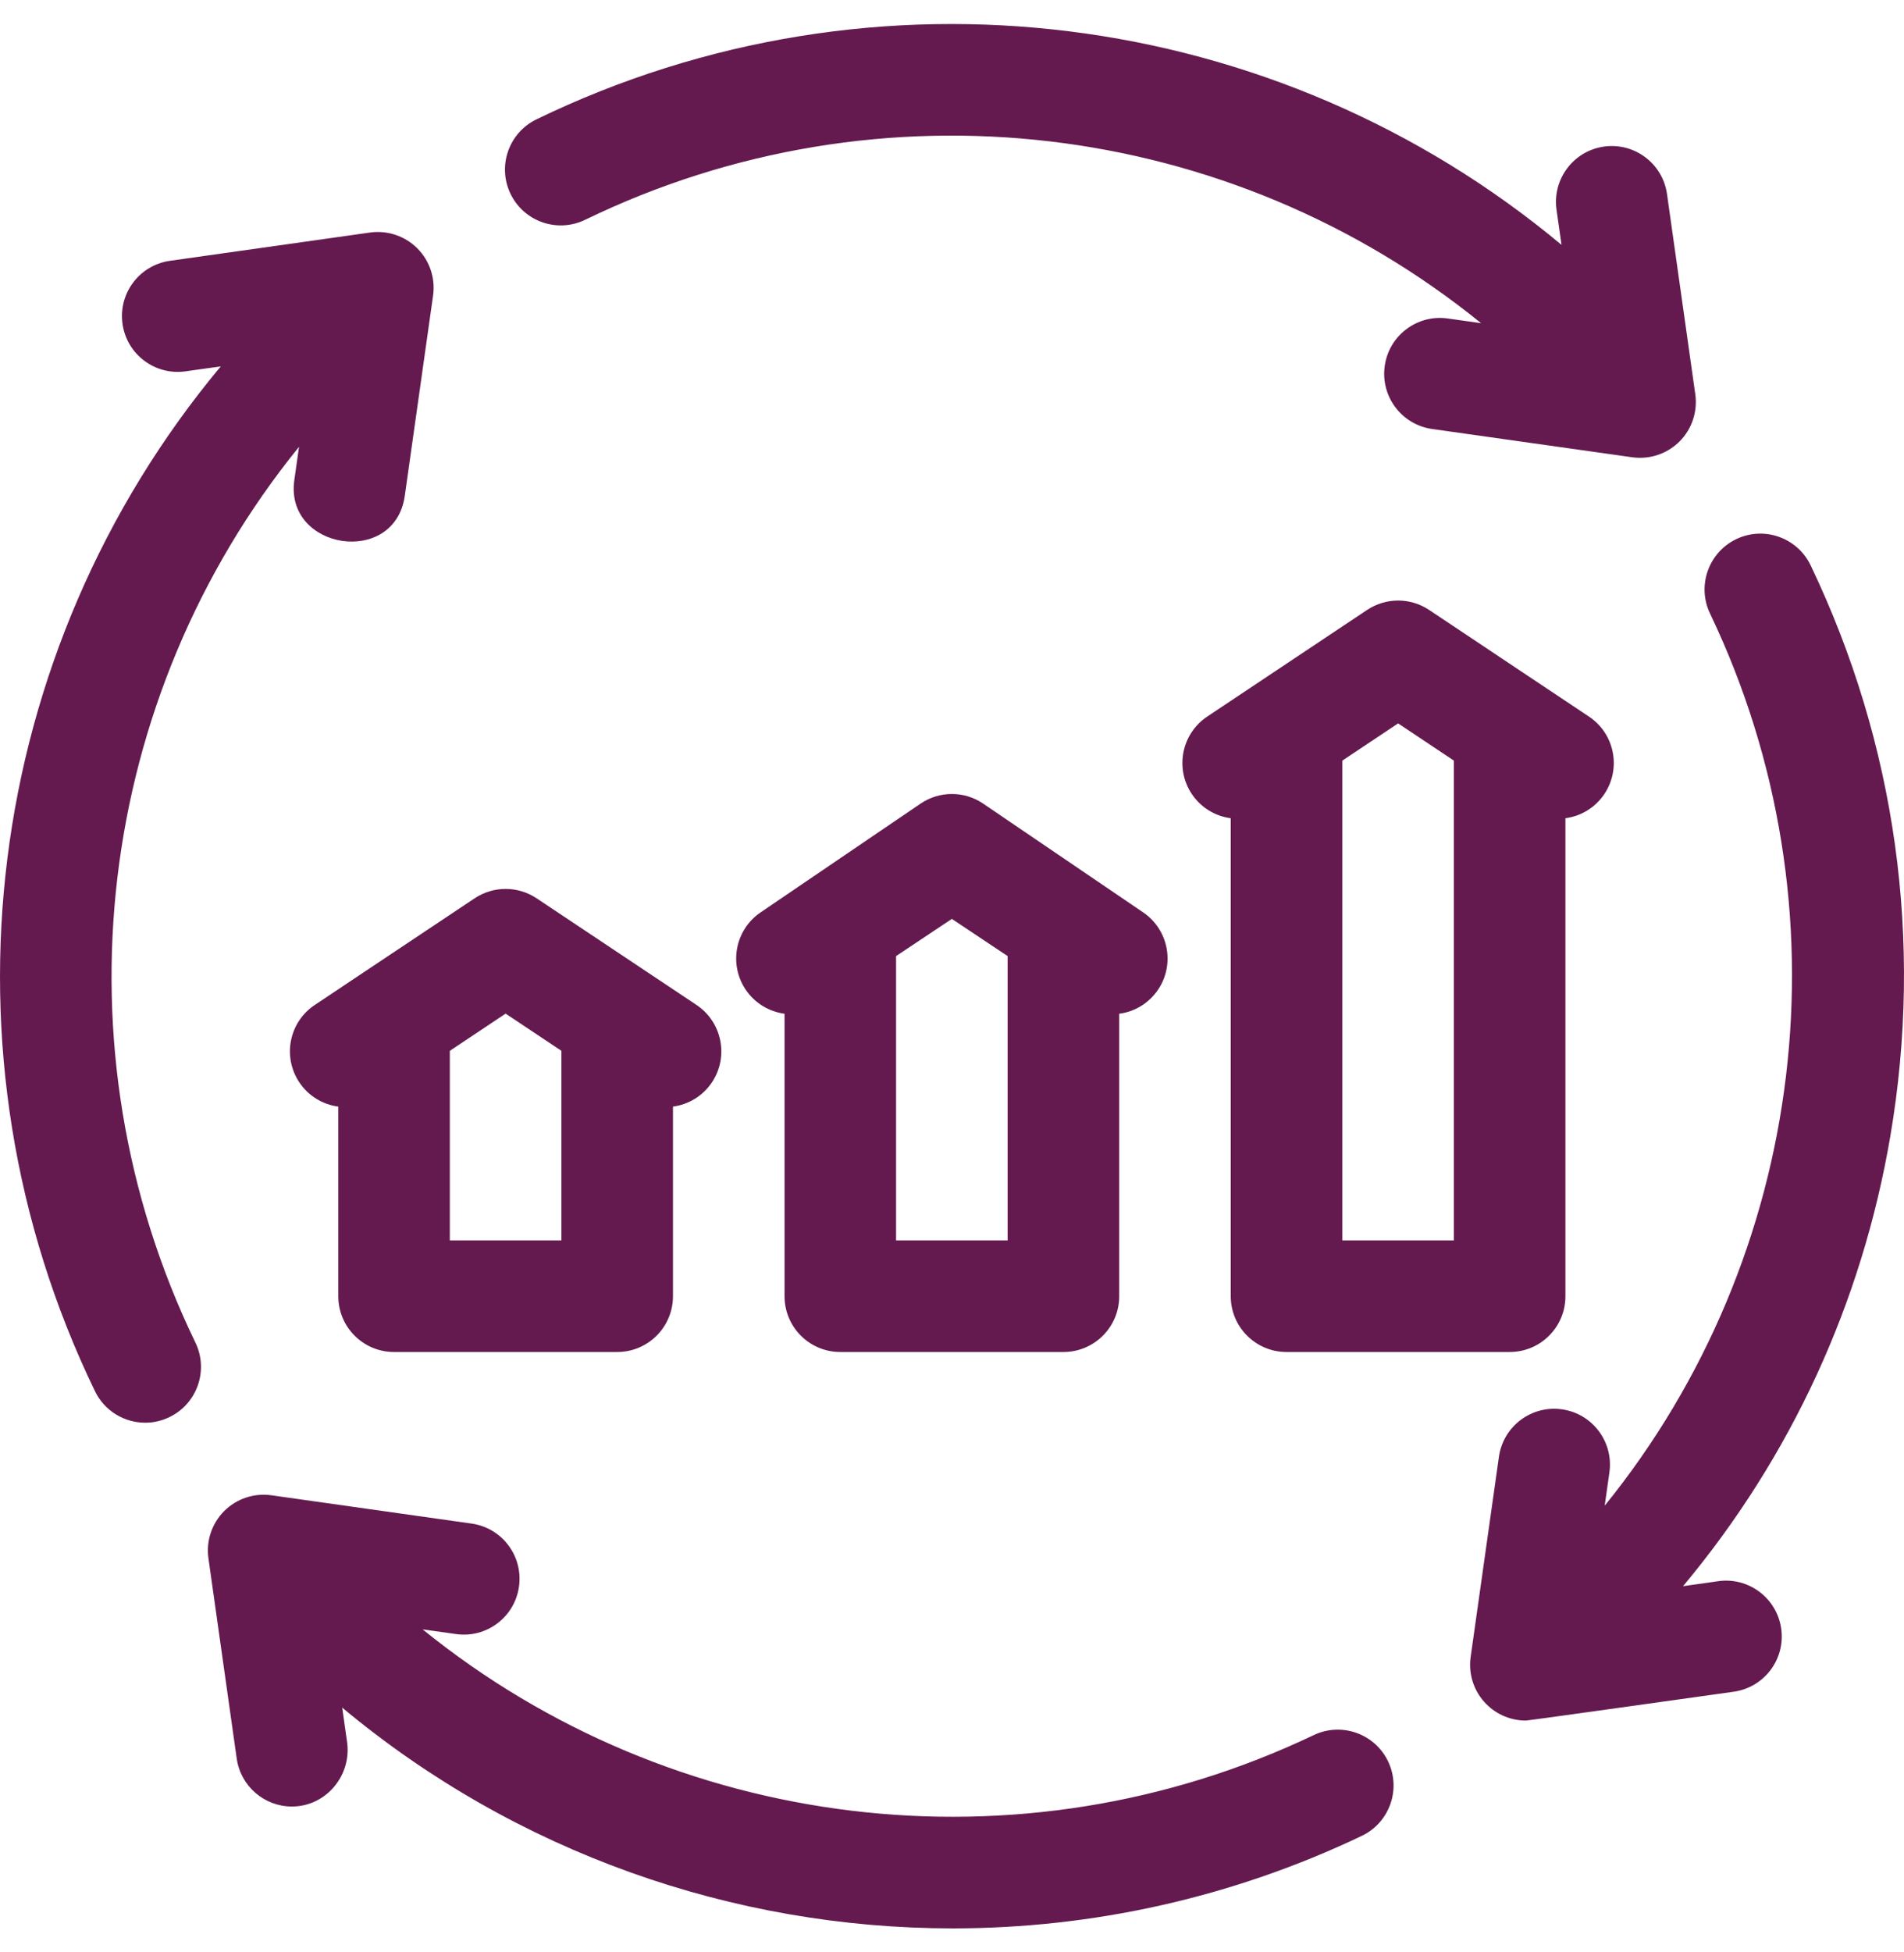
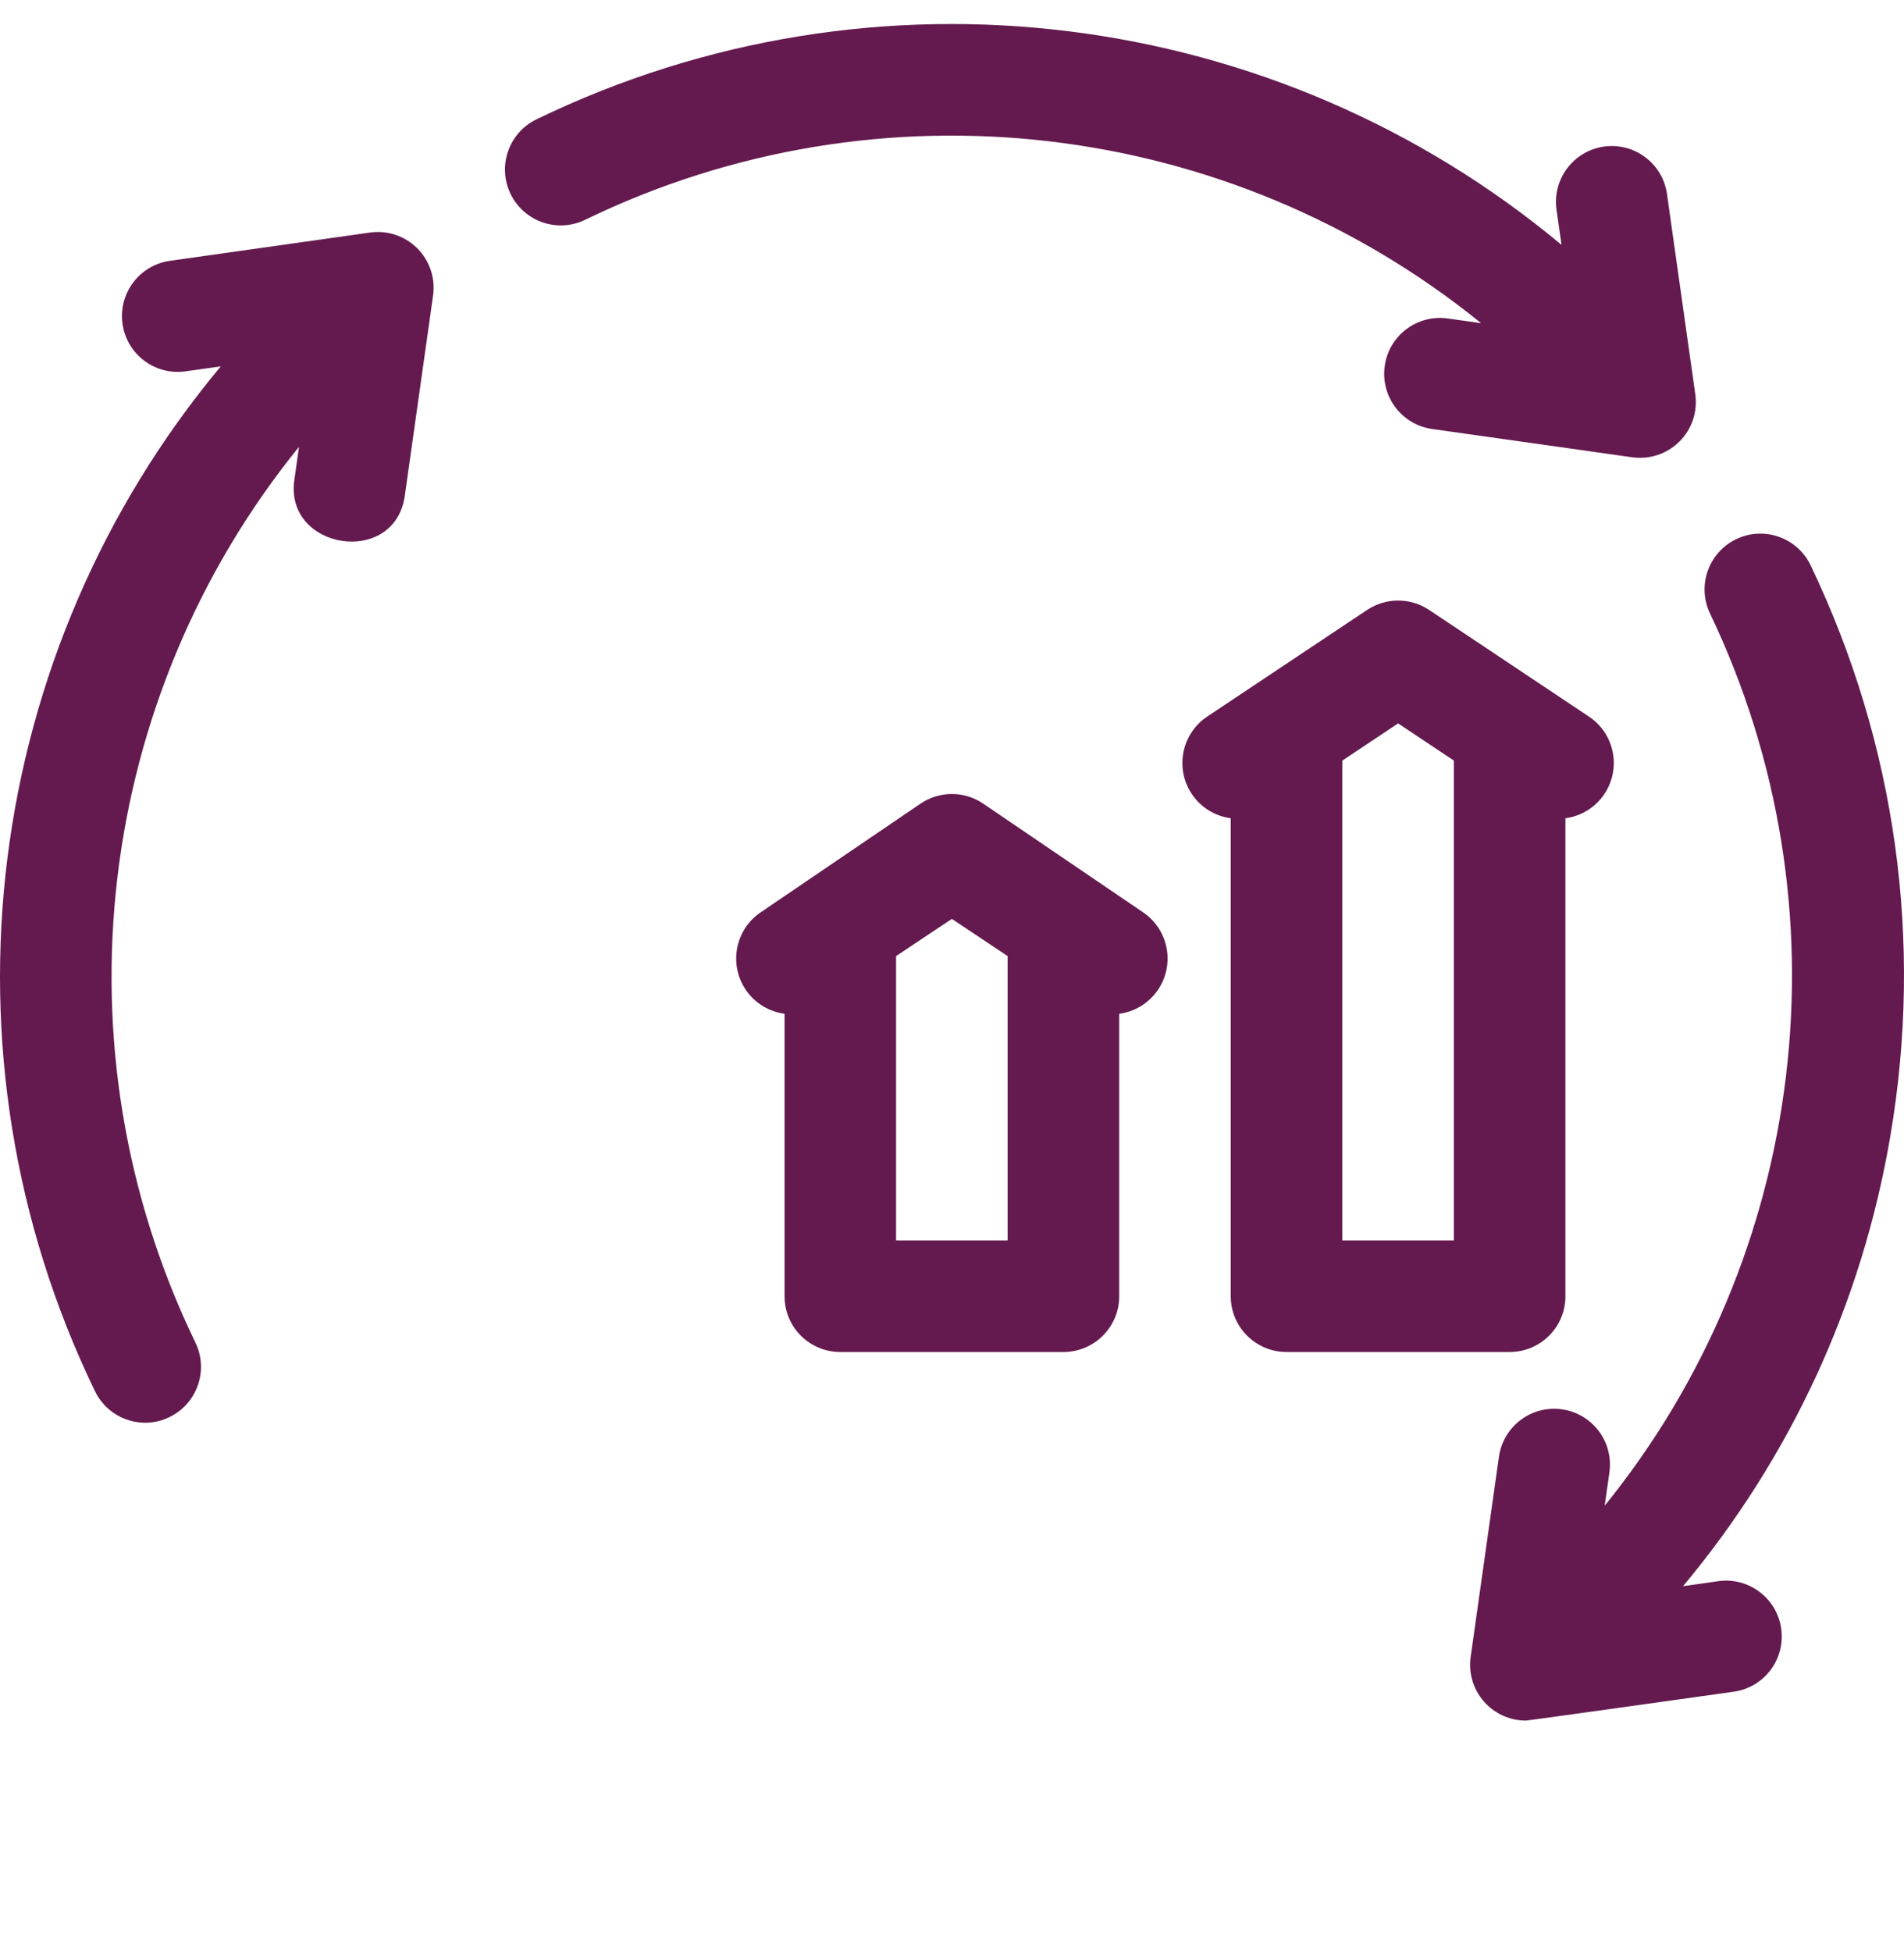
<svg xmlns="http://www.w3.org/2000/svg" width="40" height="41" viewBox="0 0 40 41" fill="none">
  <g clip-path="url(#clip0_4203_5999)">
    <path d="M12.292 4.616C18.498 1.606 25.842 2.51 31.116 6.787L30.415 6.688C29.775 6.597 29.181 7.043 29.091 7.684C29 8.325 29.446 8.918 30.087 9.009L34.291 9.603C34.346 9.611 34.401 9.614 34.455 9.614C34.764 9.614 35.062 9.492 35.284 9.271C35.544 9.011 35.667 8.643 35.615 8.278L35.021 4.075C34.931 3.434 34.337 2.988 33.697 3.078C33.056 3.169 32.61 3.762 32.7 4.403L32.805 5.142C26.817 0.147 18.383 -0.943 11.269 2.507C10.687 2.789 10.444 3.49 10.726 4.072C11.008 4.655 11.71 4.898 12.292 4.616Z" fill="#641A4F" />
    <path d="M27.028 28.392H31.715C32.363 28.392 32.887 27.868 32.887 27.221V17.183C33.209 17.14 33.512 16.964 33.706 16.673C34.065 16.134 33.92 15.407 33.381 15.048L30.022 12.808C29.628 12.546 29.115 12.546 28.722 12.808L25.362 15.048C24.824 15.407 24.678 16.134 25.037 16.673C25.232 16.965 25.534 17.14 25.856 17.183V27.221C25.856 27.868 26.381 28.392 27.028 28.392ZM28.2 26.049V15.973L29.372 15.191L30.544 15.973V26.049H28.2V26.049Z" fill="#641A4F" />
    <path d="M17.653 28.392H22.341C22.988 28.392 23.513 27.868 23.513 27.221V21.289C23.835 21.246 24.137 21.07 24.332 20.779C24.691 20.24 24.545 19.513 24.007 19.154L20.647 16.871C20.254 16.608 19.741 16.608 19.347 16.871L15.988 19.154C15.449 19.513 15.304 20.24 15.663 20.779C15.857 21.07 16.16 21.245 16.482 21.289V27.221C16.482 27.868 17.006 28.392 17.653 28.392ZM18.825 26.049V20.078L19.997 19.297L21.169 20.078V26.049H18.825V26.049Z" fill="#641A4F" />
-     <path d="M6.288 22.729C6.482 23.02 6.785 23.196 7.107 23.239V27.221C7.107 27.868 7.631 28.392 8.278 28.392H12.966C13.613 28.392 14.138 27.868 14.138 27.221V23.239C14.46 23.195 14.762 23.02 14.957 22.729C15.316 22.19 15.17 21.463 14.632 21.104L11.272 18.864C10.879 18.602 10.366 18.602 9.972 18.864L6.613 21.104C6.074 21.463 5.929 22.19 6.288 22.729ZM11.794 26.049H9.45V22.067L10.622 21.286L11.794 22.067V26.049Z" fill="#641A4F" />
    <path d="M38.039 11.873C37.76 11.289 37.06 11.042 36.477 11.321C35.893 11.601 35.646 12.3 35.925 12.884C38.88 19.063 37.961 26.376 33.712 31.62L33.811 30.92C33.901 30.279 33.455 29.686 32.814 29.596C32.174 29.505 31.581 29.951 31.49 30.592L30.896 34.796C30.844 35.16 30.967 35.528 31.227 35.788C31.449 36.01 31.747 36.132 32.056 36.132C32.111 36.132 36.424 35.526 36.424 35.526C37.065 35.435 37.511 34.843 37.42 34.202C37.33 33.561 36.736 33.114 36.096 33.205L35.358 33.31C37.62 30.603 39.116 27.369 39.713 23.858C40.41 19.764 39.831 15.619 38.039 11.873Z" fill="#641A4F" />
-     <path d="M27.599 36.437C21.421 39.385 14.119 38.462 8.879 34.217L9.579 34.315C10.22 34.407 10.813 33.96 10.903 33.319C10.994 32.678 10.548 32.085 9.907 31.995L5.703 31.401C5.338 31.349 4.971 31.472 4.71 31.732C4.45 31.993 4.327 32.36 4.379 32.725L4.973 36.929C5.056 37.514 5.557 37.937 6.132 37.937C6.843 37.937 7.381 37.297 7.294 36.601L7.189 35.86C10.836 38.9 15.398 40.496 20.016 40.496C22.93 40.496 25.868 39.86 28.609 38.553C29.193 38.274 29.441 37.574 29.162 36.99C28.883 36.406 28.183 36.159 27.599 36.437Z" fill="#641A4F" />
    <path d="M6.282 9.383C6.282 9.383 6.183 10.083 6.183 10.084C5.977 11.547 8.292 11.91 8.504 10.412L9.098 6.208C9.15 5.843 9.027 5.475 8.767 5.215C8.506 4.955 8.139 4.832 7.774 4.883L3.57 5.477C2.929 5.568 2.483 6.161 2.574 6.802C2.664 7.443 3.258 7.889 3.898 7.798L4.638 7.694C-0.353 13.677 -1.446 22.105 1.995 29.215C2.197 29.633 2.615 29.877 3.051 29.877C3.222 29.877 3.396 29.839 3.56 29.759C4.143 29.477 4.387 28.776 4.105 28.194C1.103 21.991 2.009 14.652 6.282 9.383Z" fill="#641A4F" />
  </g>
  <defs>
    <clipPath id="clip0_4203_5999">
      <rect width="40" height="40" fill="white" transform="translate(0 0.5)" />
    </clipPath>
  </defs>
</svg>